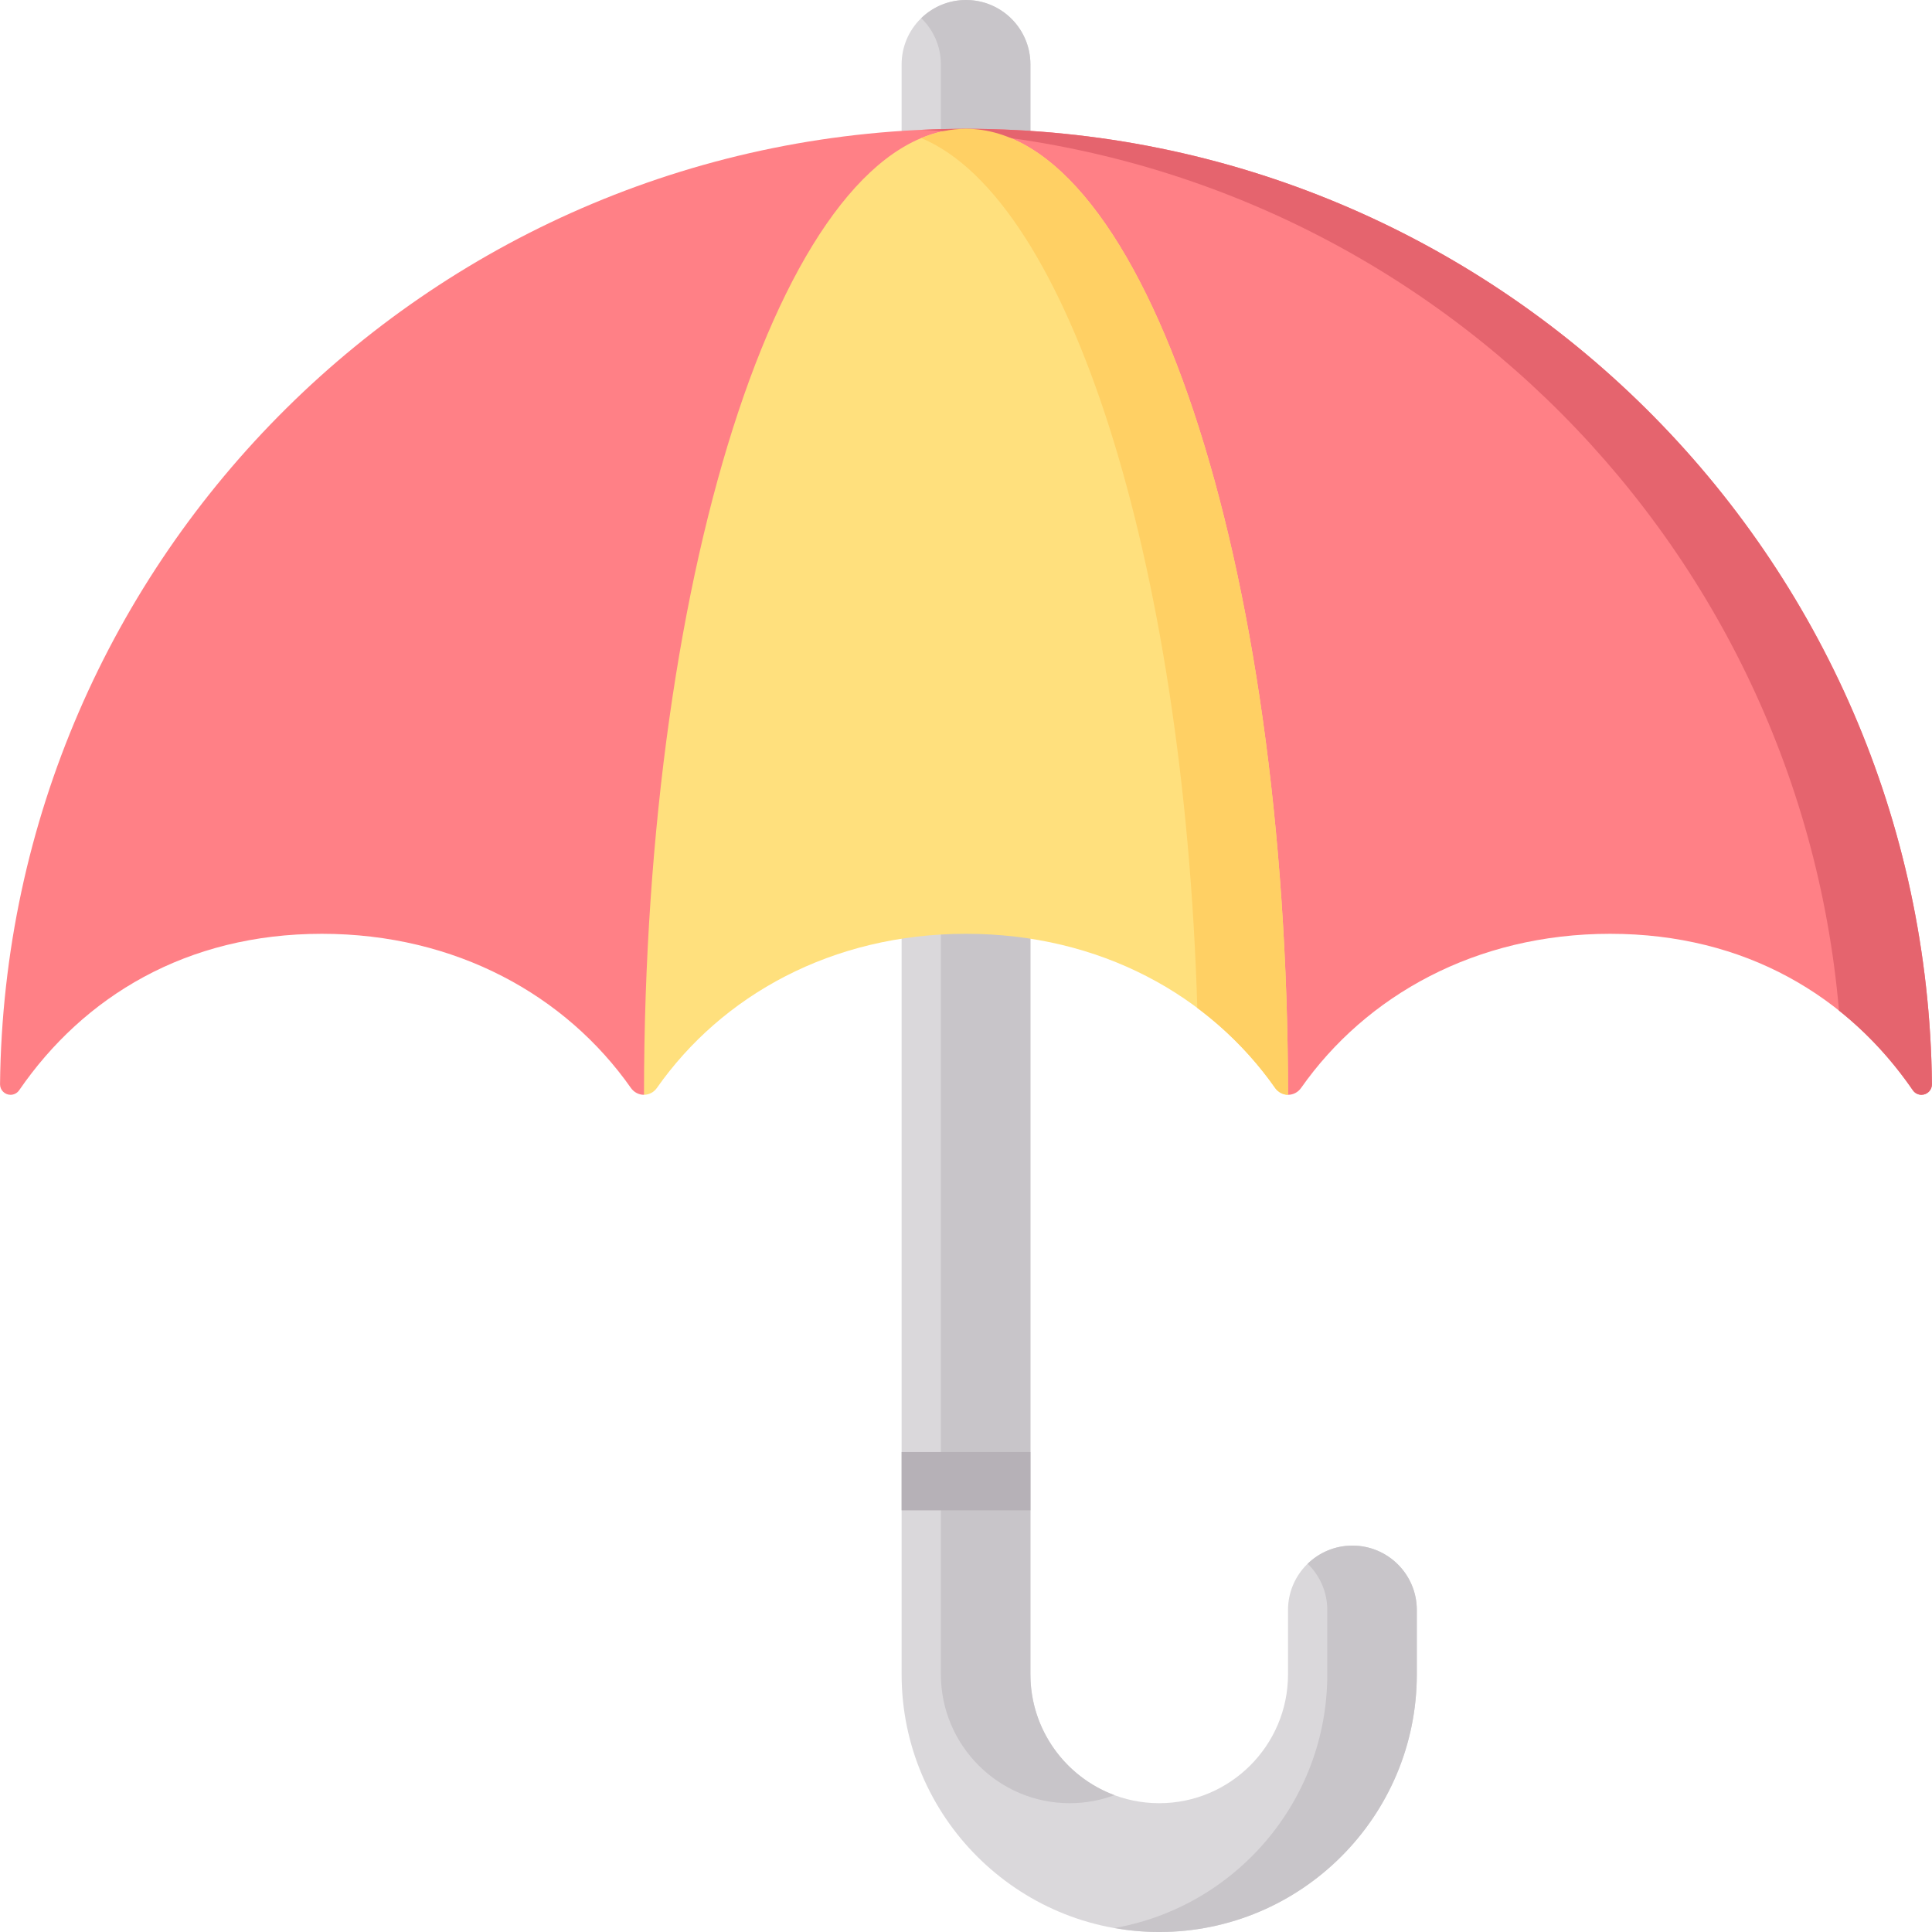
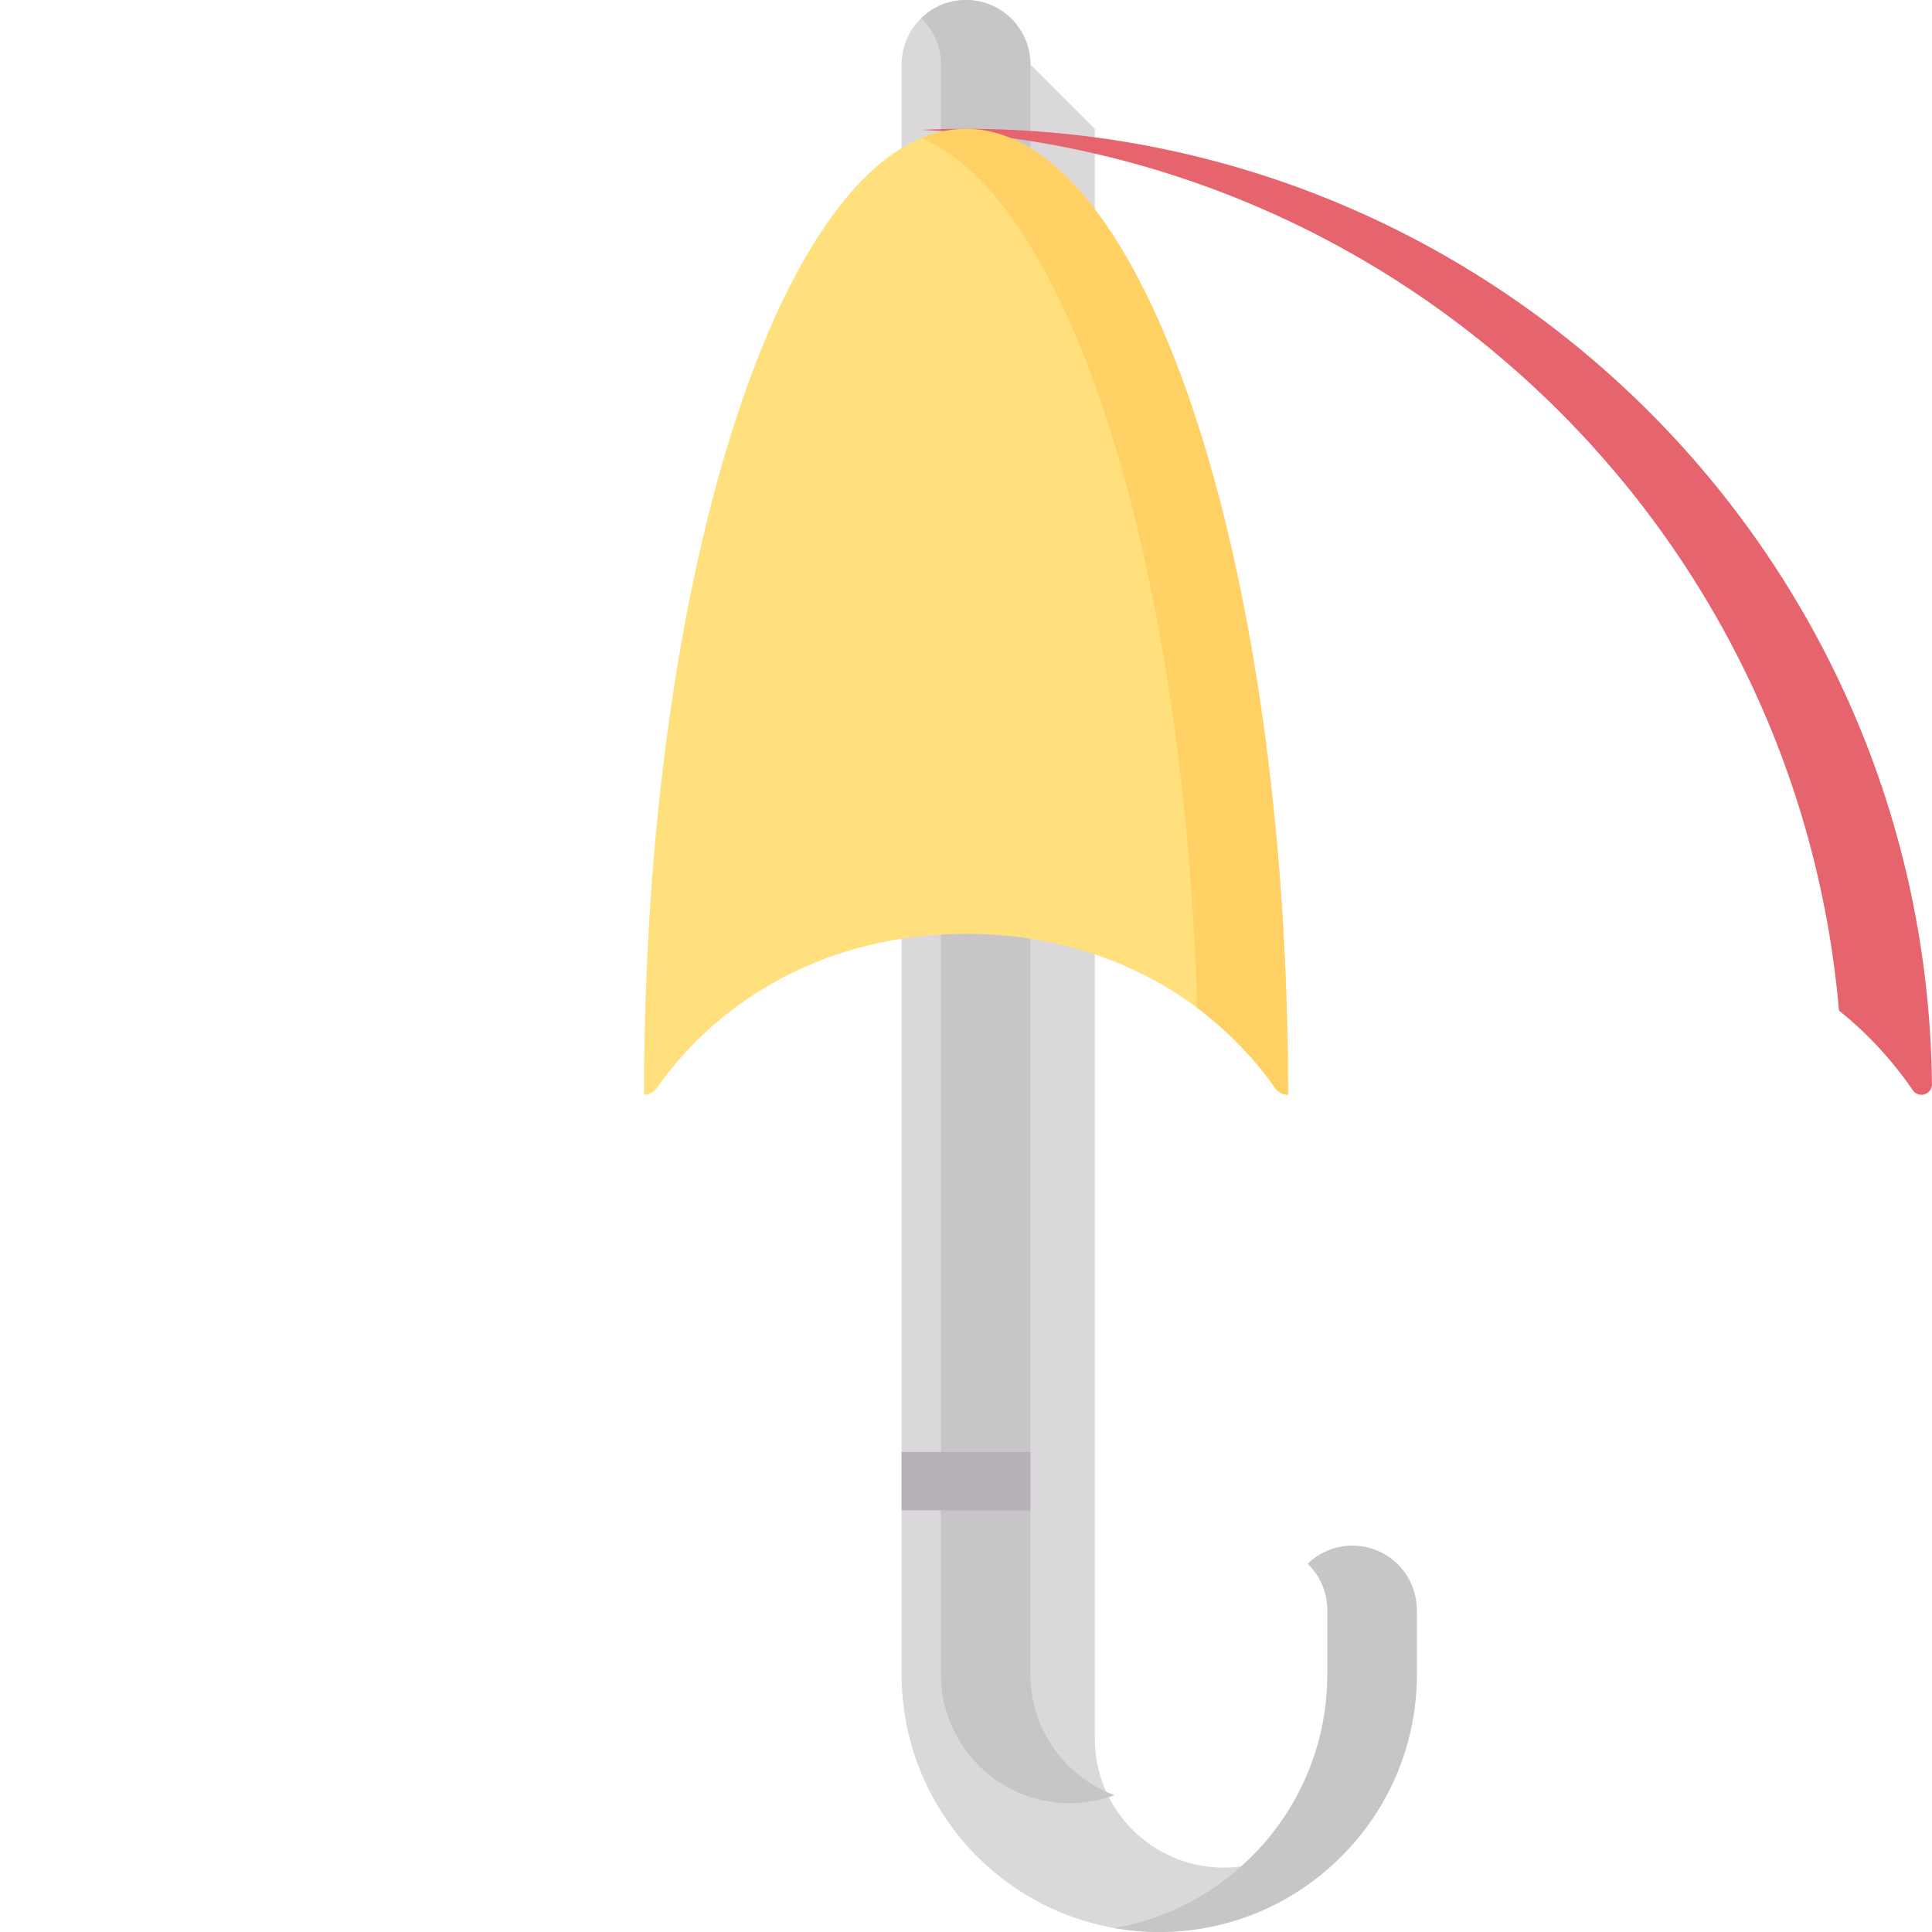
<svg xmlns="http://www.w3.org/2000/svg" id="Capa_1" height="512" viewBox="0 0 512 512" width="512">
  <g>
-     <path d="m273.07 17.067c0-9.426-7.64-17.067-17.066-17.067-9.425 0-17.067 7.641-17.067 17.067v426.667c0 37.643 30.624 68.267 68.267 68.267s68.267-30.624 68.267-68.267v-17.067c0-9.426-7.641-17.067-17.067-17.067s-17.067 7.641-17.067 17.067v17.067c0 18.821-15.312 34.133-34.133 34.133s-34.133-15.312-34.133-34.133v-426.667z" fill="#dad8db" />
+     <path d="m273.07 17.067c0-9.426-7.64-17.067-17.066-17.067-9.425 0-17.067 7.641-17.067 17.067v426.667c0 37.643 30.624 68.267 68.267 68.267s68.267-30.624 68.267-68.267v-17.067s-17.067 7.641-17.067 17.067v17.067c0 18.821-15.312 34.133-34.133 34.133s-34.133-15.312-34.133-34.133v-426.667z" fill="#dad8db" />
    <g fill="#c8c5c9">
      <path d="m249.346 17.067v426.667c0 18.821 15.313 34.133 34.133 34.133 4.169 0 8.165-.754 11.862-2.129-12.99-4.831-22.271-17.353-22.271-32.004v-426.667c0-9.426-7.64-17.067-17.066-17.067-4.613 0-8.79 1.838-11.862 4.812 3.204 3.102 5.204 7.441 5.204 12.255z" />
      <path d="m358.404 409.6c-4.613 0-8.791 1.838-11.862 4.811 3.205 3.103 5.204 7.442 5.204 12.256v17.067c0 33.595-24.4 61.58-56.405 67.214 3.856.679 7.815 1.053 11.862 1.053 37.643 0 68.267-30.624 68.267-68.267v-17.067c.001-9.426-7.64-17.067-17.066-17.067z" />
    </g>
-     <path d="m341.36 290.134c1.376 0 2.649-.688 3.44-1.814 17.205-24.503 46.34-40.853 81.914-40.853 35.864 0 63.118 16.618 80.201 41.454.52.755 1.37 1.213 2.287 1.213 1.544 0 2.803-1.261 2.786-2.804-1.502-140.094-115.535-253.197-255.984-253.197h-.008c-140.449 0-254.482 113.103-255.985 253.197-.016 1.543 1.243 2.804 2.787 2.804.917 0 1.768-.457 2.287-1.213 17.083-24.836 44.337-41.454 80.201-41.454 35.574 0 64.709 16.35 81.914 40.853.791 1.126 2.064 1.814 3.44 1.814l85.36-113.458z" fill="#ff8086" />
    <path d="m238.937 384.807v15.453h34.133v-15.453z" fill="#b6b1b7" />
    <path d="m170.67 290.132c1.365-.01 2.627-.694 3.412-1.813 17.205-24.502 46.34-40.853 81.914-40.853h.007c35.574 0 64.709 16.35 81.914 40.853.787 1.121 2.052 1.806 3.42 1.813 0-141.384-38.205-255.999-85.333-255.999s-85.333 114.615-85.334 255.999z" fill="#ffe07d" />
    <path d="m256.004 34.133h-.008c-3.971 0-7.917.103-11.843.282 128.45 5.851 232.225 106.35 243.197 233.401 7.535 6.004 14.077 13.127 19.565 21.105.52.755 1.37 1.213 2.288 1.213 1.543-.001 2.803-1.261 2.786-2.804-1.503-140.094-115.536-253.197-255.985-253.197z" fill="#e5646e" />
    <path d="m256.004 34.133c-4.021 0-7.974.854-11.847 2.468 39.029 16.265 69.609 111.707 73.139 230.516 8.028 5.998 14.971 13.157 20.621 21.203.787 1.121 2.052 1.806 3.42 1.813 0-141.385-38.205-256-85.333-256z" fill="#ffd064" />
  </g>
</svg>